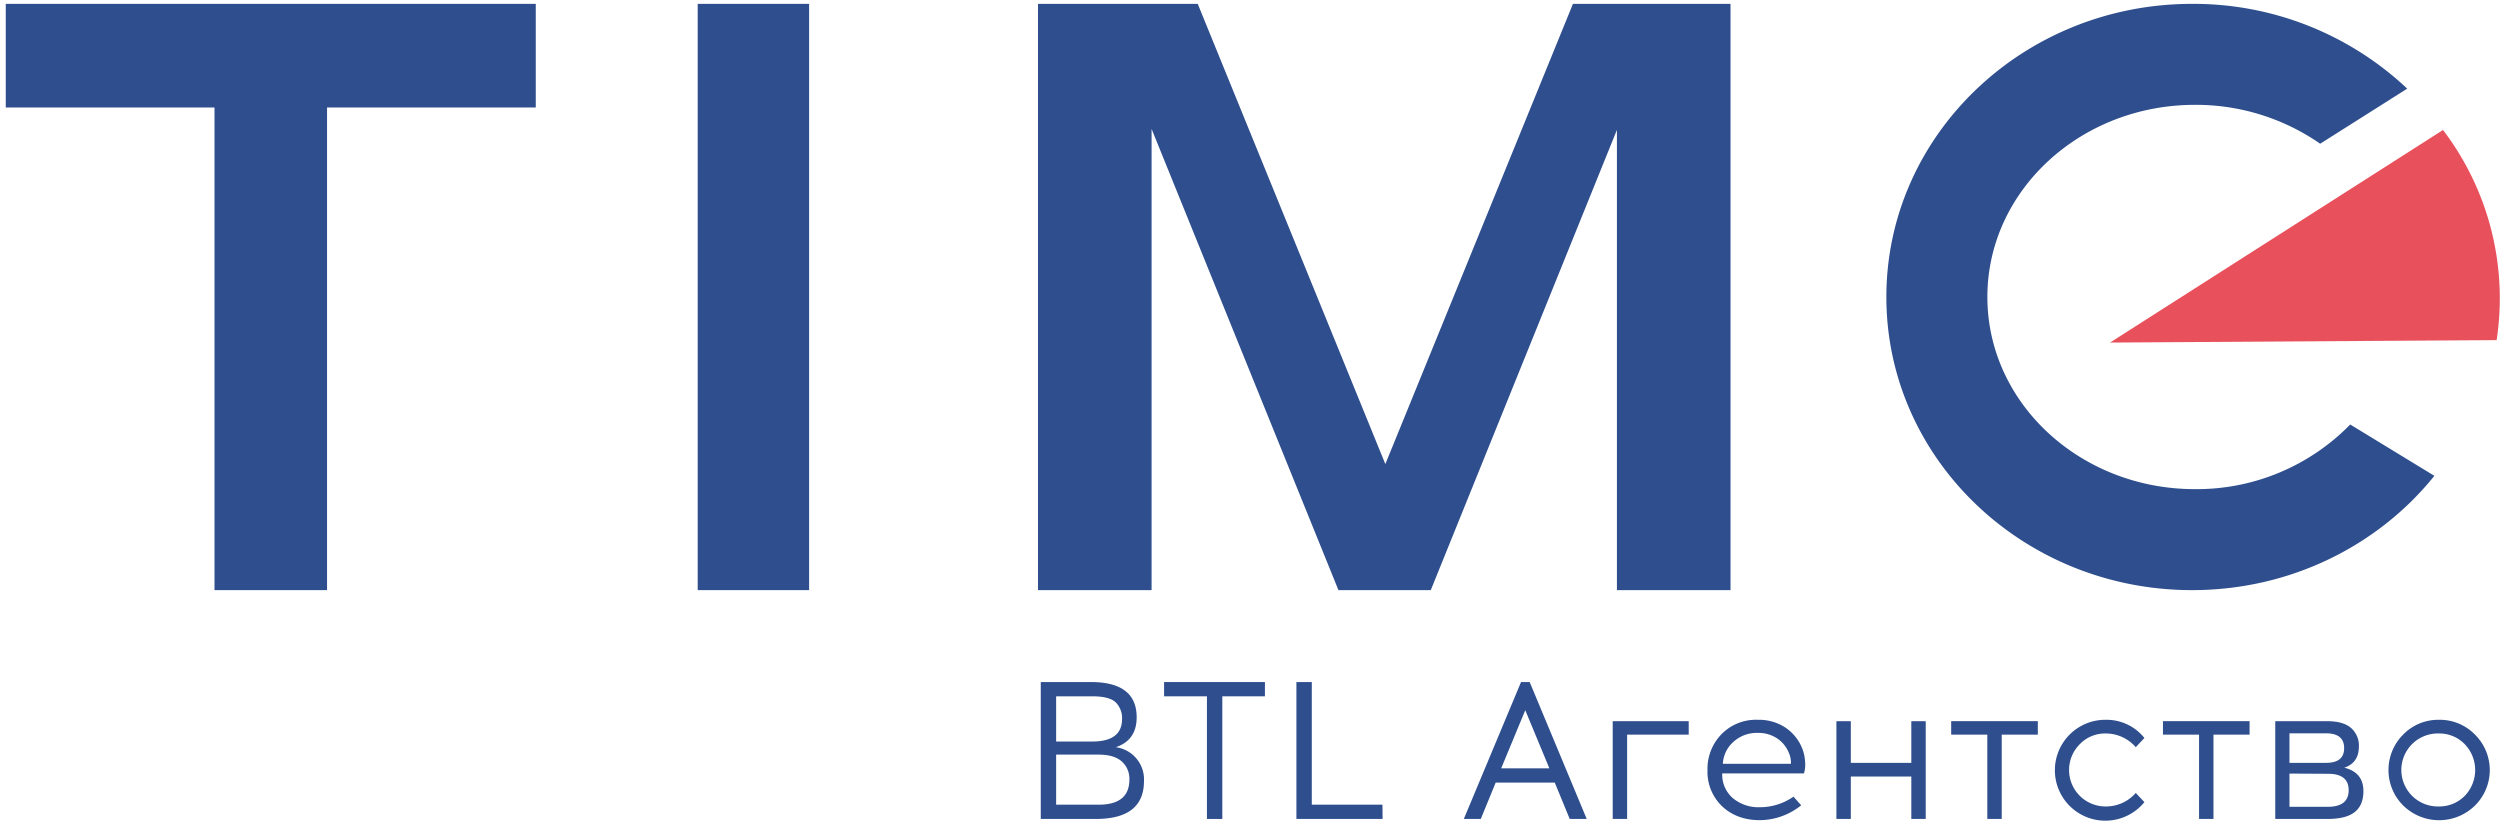
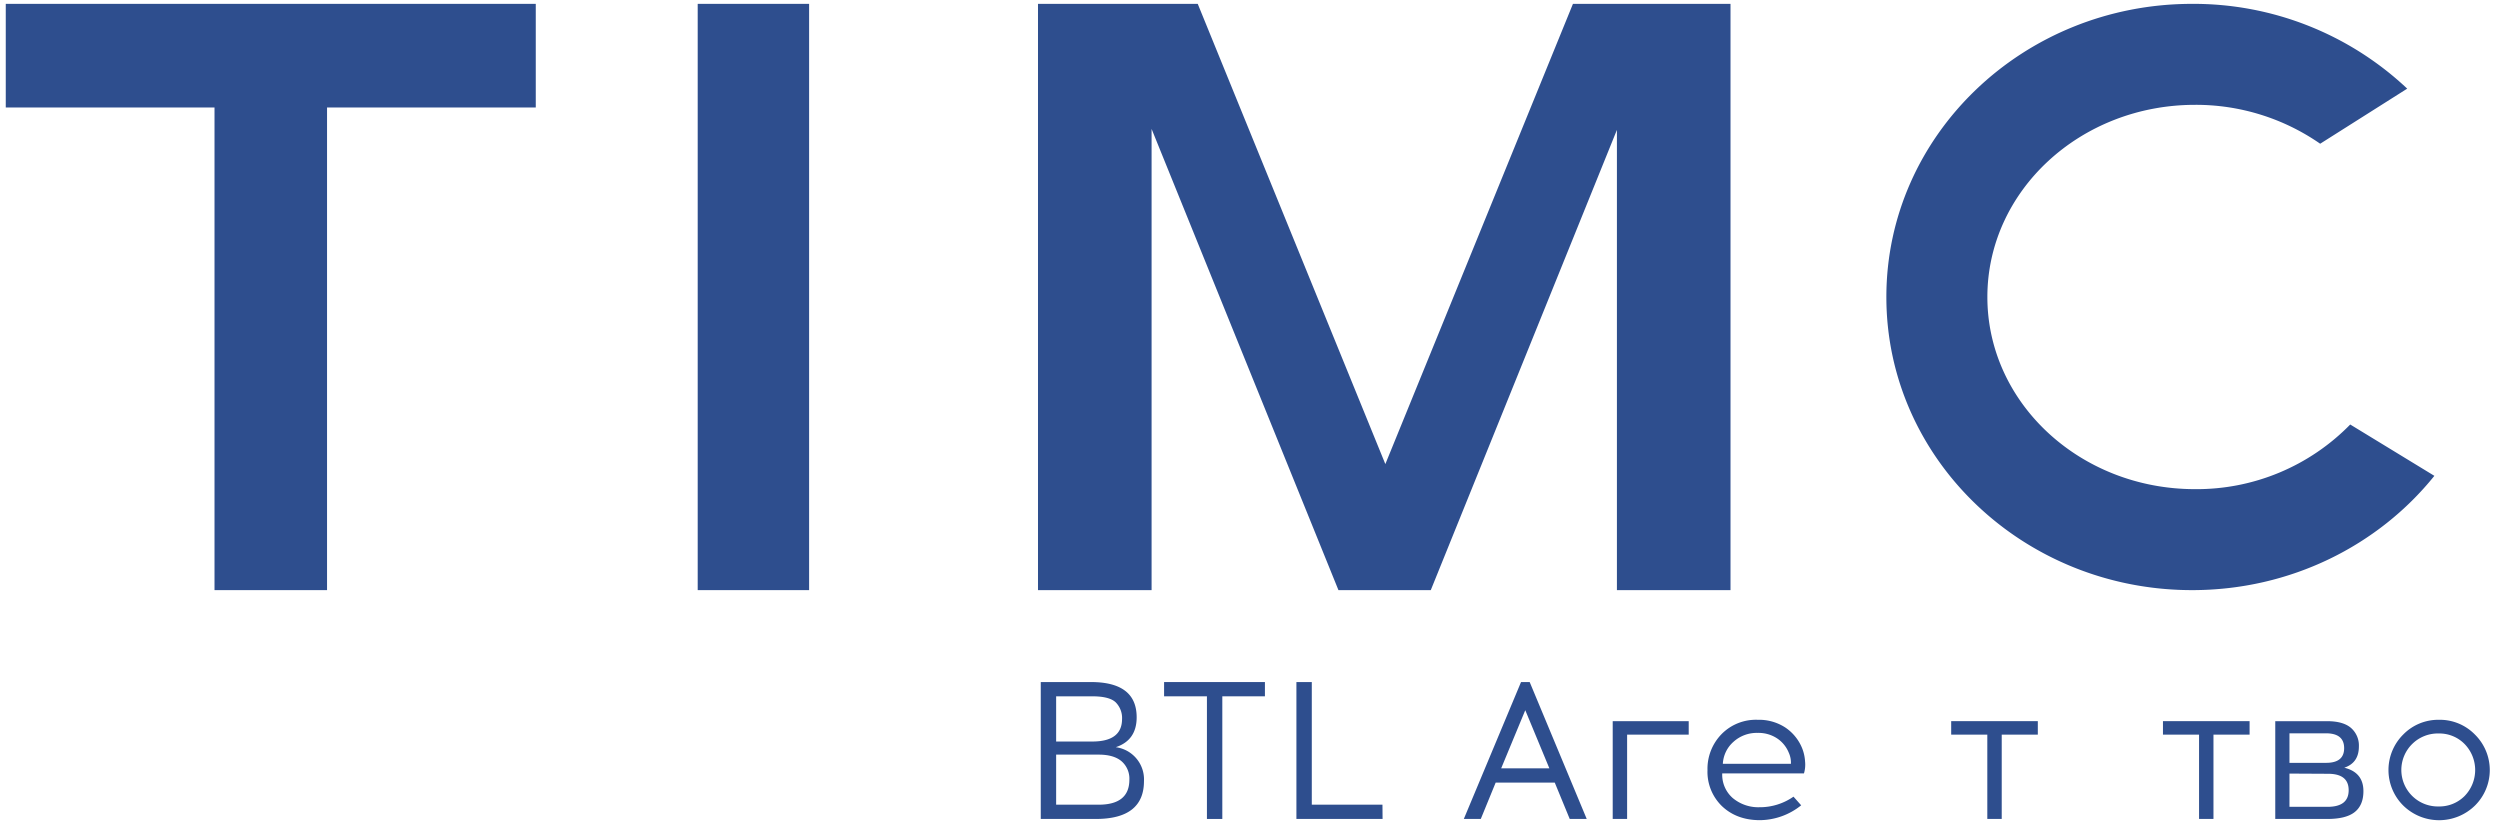
<svg xmlns="http://www.w3.org/2000/svg" id="Слой_1" data-name="Слой 1" viewBox="0 0 867.78 287.4">
  <defs>
    <style>.cls-1,.cls-2{fill:#2e4e8e;}.cls-1,.cls-3{fill-rule:evenodd;}.cls-3{fill:#e8505b;}</style>
  </defs>
  <title>logo</title>
  <polygon class="cls-1" points="2 1.34 185.97 1.34 185.97 37.31 113.52 37.31 113.52 204.84 74.46 204.84 74.46 37.31 2 37.31 2 1.34" />
  <rect class="cls-2" x="242.18" y="1.34" width="38.67" height="203.5" />
  <polygon class="cls-1" points="561.25 204.84 600.68 204.84 600.68 1.34 545.99 1.34 480.87 161.09 415.75 1.34 360.3 1.34 360.3 204.84 399.73 204.84 399.73 44.75 464.59 204.84 496.64 204.84 561.25 45.09 561.25 204.84" />
  <path class="cls-1" d="M760.92,1.34a108.15,108.15,0,0,1,74.65,29.43L805.36,49.89a75.57,75.57,0,0,0-43.46-13.5c-39.8,0-72.06,29.86-72.06,66.7s32.26,66.7,72.06,66.7a74.49,74.49,0,0,0,53.89-22.44L845,165.17c-19.4,24.12-49.85,39.67-84.09,39.67-58.61,0-106.13-45.55-106.13-101.75S702.31,1.34,760.92,1.34Z" />
-   <path class="cls-3" d="M848,45.12a96.42,96.42,0,0,1,18.61,72.94l-134.19.85Z" />
  <path class="cls-2" d="M361.26,236.75h17.4q15.88,0,15.89,12.22,0,8-7.26,10.39a11.28,11.28,0,0,1,9.8,11.74q0,13.17-16.72,13.17H361.26Zm5.34,4.95v15.69h12.54q10.33,0,10.34-7.81a7.72,7.72,0,0,0-2.16-5.74c-1.43-1.42-4.16-2.14-8.18-2.14Zm0,20.24v17.38h14.73q10.69,0,10.69-8.69a8,8,0,0,0-2.67-6.35q-2.69-2.34-8-2.34Z" />
  <path class="cls-2" d="M424.28,241.7v42.57h-5.34V241.7H404.07v-4.95h35v4.95Z" />
  <path class="cls-2" d="M479.91,284.27H450V236.75h5.34v42.57h24.53Z" />
  <path class="cls-2" d="M519.17,271.64,514,284.27h-5.89l19.86-47.52h3l19.8,47.52h-5.9l-5.2-12.63Zm10.27-25.12-8.36,20.17H537.8Z" />
  <path class="cls-2" d="M564.79,255v29.26h-5V250.33h26.38V255Z" />
  <path class="cls-2" d="M610.14,249.85a16.73,16.73,0,0,1,9.52,2.65,15.79,15.79,0,0,1,5.9,7.26,14.65,14.65,0,0,1,1,4.55,10.63,10.63,0,0,1-.38,4.14H597.81a10.74,10.74,0,0,0,3.6,8.52,13.8,13.8,0,0,0,9.28,3.23,20.43,20.43,0,0,0,11.85-3.67l2.67,3a23.16,23.16,0,0,1-14.52,5.16c-5.3-.05-9.61-1.67-13-4.89a16.59,16.59,0,0,1-5-12.49,17.25,17.25,0,0,1,4.83-12.43A16.68,16.68,0,0,1,610.14,249.85Zm0,4.55a12,12,0,0,0-8.46,3.12,10.9,10.9,0,0,0-3.66,7.61h23.63a8.36,8.36,0,0,0-.75-3.87,10.86,10.86,0,0,0-4.11-5A11.71,11.71,0,0,0,610.14,254.4Z" />
-   <path class="cls-2" d="M668.44,284.27h-5V269.54h-21v14.73h-5V250.33h5v14.46h21V250.33h5Z" />
  <path class="cls-2" d="M694.82,255v29.26h-5V255H677.28v-4.68h30.07V255Z" />
-   <path class="cls-2" d="M730.85,249.85a16.84,16.84,0,0,1,13.5,6.31l-3,3.2a13.76,13.76,0,0,0-10.48-4.76,12.11,12.11,0,0,0-8.87,3.64,12.65,12.65,0,0,0,8.87,21.69,13.69,13.69,0,0,0,10.48-4.69l3,3.19a17.51,17.51,0,1,1-13.5-28.58Z" />
  <path class="cls-2" d="M768.32,255v29.26h-5V255H750.79v-4.68h30.07V255Z" />
  <path class="cls-2" d="M789.77,250.33h18q5.61,0,8.32,2.37a8.09,8.09,0,0,1,2.71,6.38c0,3.81-1.7,6.27-5.07,7.4q6.65,1.63,6.64,8.15,0,4.83-3,7.23t-9.46,2.41H789.77Zm4.93,4.21v10.25h12.74q6.24,0,6.24-5.1c0-3.43-2.11-5.15-6.31-5.15Zm0,25.52h13.22q7.33,0,7.33-5.77t-7.33-5.7l-13.22-.07Z" />
  <path class="cls-2" d="M846.63,249.85A17,17,0,0,1,859.1,255a17.32,17.32,0,0,1,0,24.61,17.78,17.78,0,0,1-24.91,0,17.39,17.39,0,0,1,0-24.65A17,17,0,0,1,846.63,249.85Zm-.07,4.75a12.67,12.67,0,1,0,0,25.33,12.33,12.33,0,0,0,8.91-3.6,12.93,12.93,0,0,0,0-18.09A12.24,12.24,0,0,0,846.56,254.6Z" />
</svg>